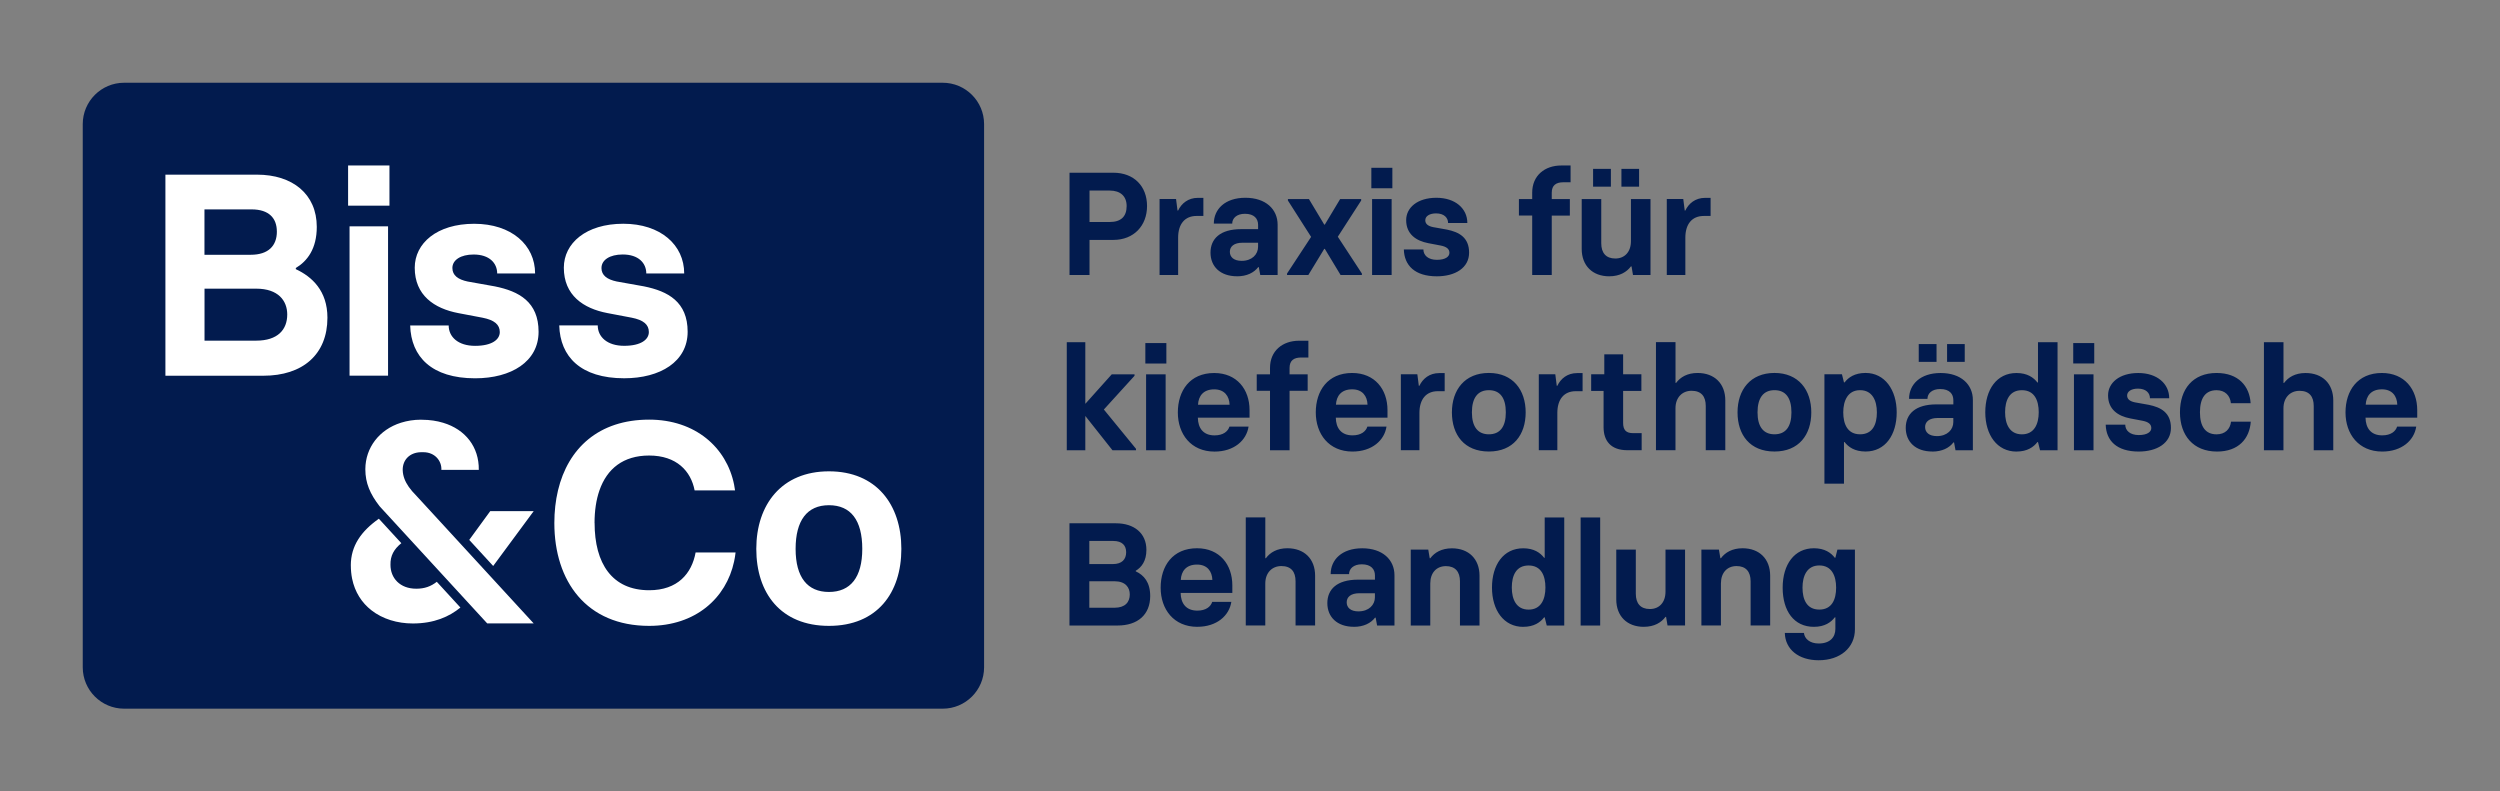
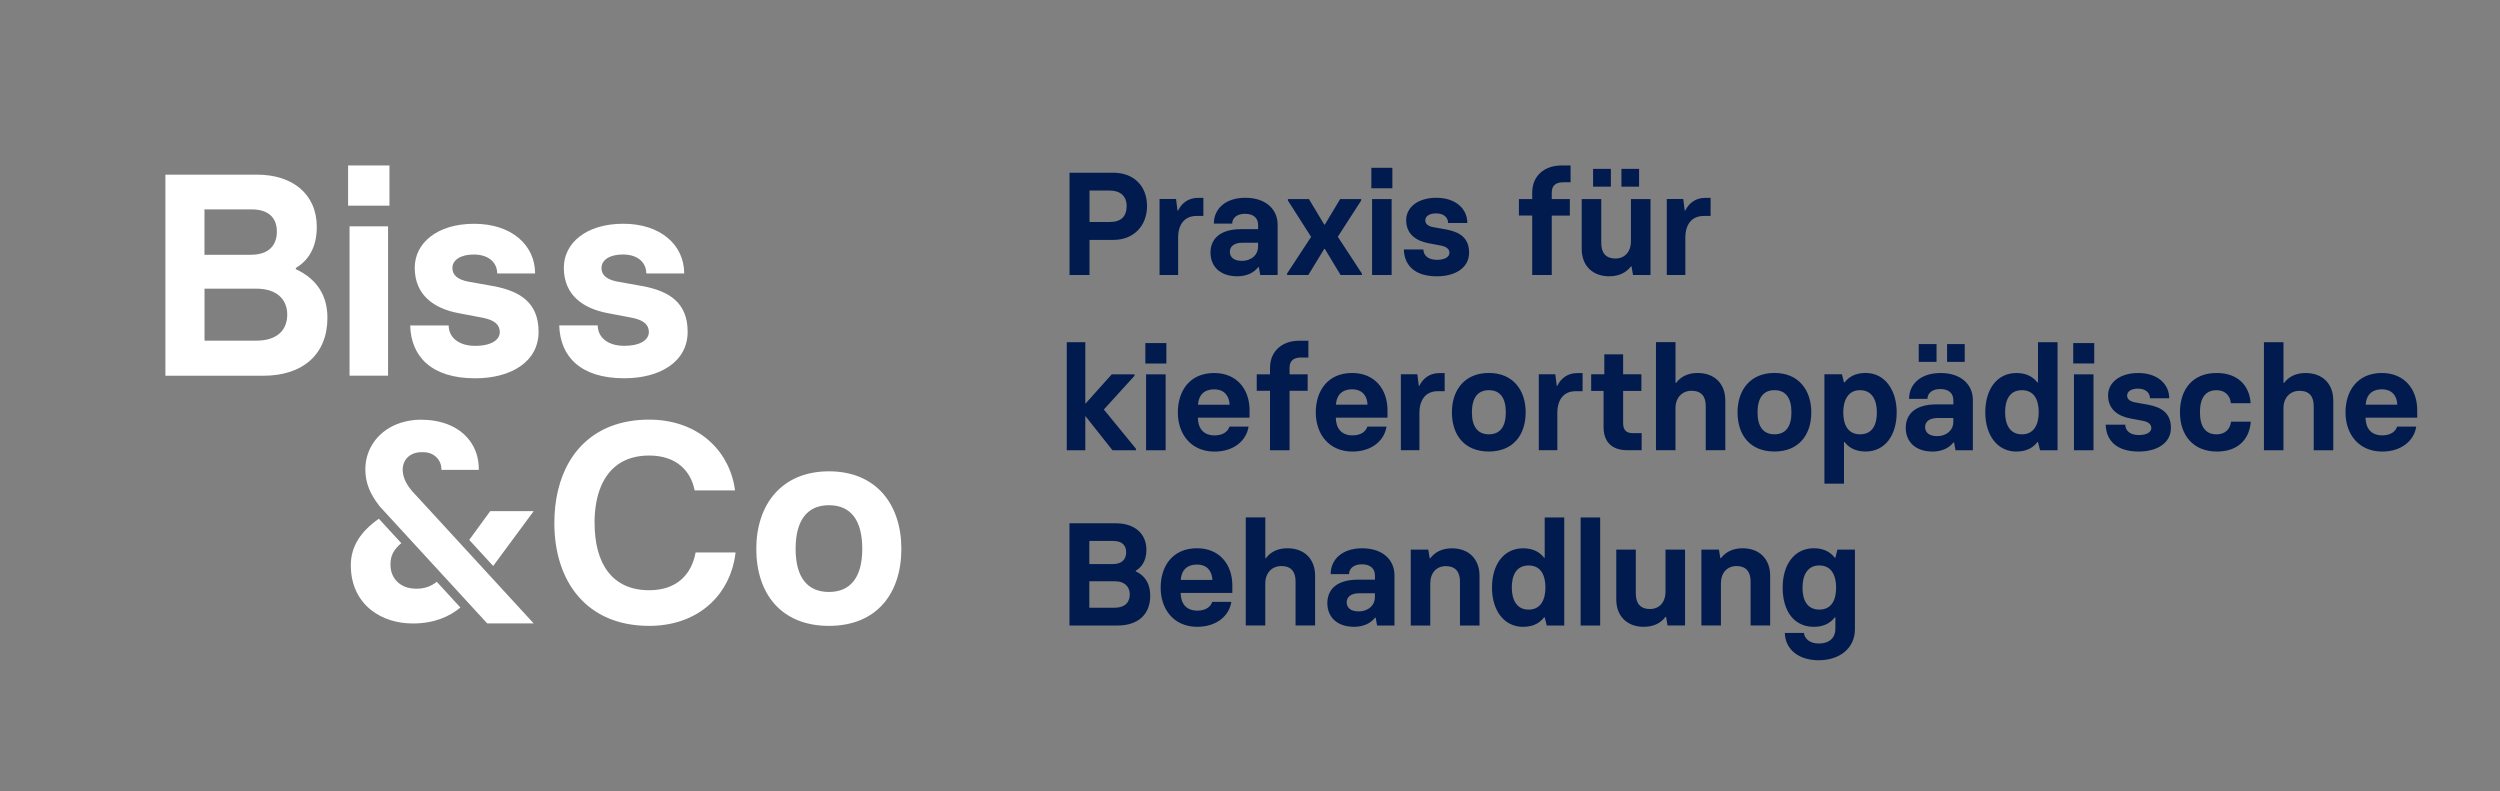
<svg xmlns="http://www.w3.org/2000/svg" id="a" viewBox="0 0 856.53 271.15">
  <rect x="0" y="0" width="856.53" height="271.15" fill="#808080" stroke="none" />
  <defs>
    <style>.b{fill:#021b4e;}.c{fill:#fff;}</style>
  </defs>
  <path class="b" d="M623.32,208.85c-4.3,0-5.76-3.45-5.76-7.51s1.55-7.61,5.76-7.61,5.76,3.5,5.76,7.61-1.5,7.51-5.76,7.51m-.2,17.36c7.31,0,12.4-4.25,12.4-10.61v-27.31h-6l-.7,2.8h-.2c-1.3-1.7-3.45-3.25-7.16-3.25-6.65,0-10.7,5.5-10.7,13.51s3.9,13.41,10.7,13.41c3.7,0,5.86-1.55,7.16-3.25h.2v4c0,2.81-1.85,4.96-5.71,4.96-3.05,0-4.86-1.65-5.06-3.61h-6.55c.15,5.61,4.7,9.35,11.61,9.35m-40.2-11.91h6.7v-14.41c0-3.7,2.15-5.95,5.36-5.95s4.81,1.95,4.81,5.2v15.16h6.7v-17.06c0-5.75-3.7-9.4-9.45-9.4-3.55,0-5.96,1.45-7.41,3.4h-.2l-.5-2.95h-6v26.01Zm-19.7,.45c3.55,0,5.96-1.45,7.41-3.4h.2l.5,2.95h6v-26.01h-6.7v14.41c0,3.71-2.15,5.96-5.36,5.96s-4.81-1.95-4.81-5.2v-15.16h-6.7v17.06c0,5.75,3.7,9.4,9.45,9.4m-21.66-.45h6.7v-37.03h-6.7v37.03Zm-17.82-5.45c-4.2,0-5.76-3.5-5.76-7.56s1.45-7.56,5.76-7.56,5.76,3.5,5.76,7.56-1.55,7.56-5.76,7.56m-1.85,5.9c3.7,0,5.86-1.55,7.16-3.25h.2l.7,2.8h6v-37.02h-6.7v13.81h-.2c-1.3-1.7-3.45-3.25-7.16-3.25-6.8,0-10.7,5.7-10.7,13.46s4.05,13.46,10.7,13.46m-38.54-.45h6.7v-14.41c0-3.7,2.15-5.95,5.36-5.95s4.81,1.95,4.81,5.2v15.16h6.7v-17.06c0-5.75-3.7-9.4-9.45-9.4-3.55,0-5.96,1.45-7.41,3.4h-.2l-.5-2.95h-6v26.01Zm-17.89-4.85c-2.7,0-4.05-1.3-4.05-3.11s1.4-3.11,4.36-3.11h5.31v1.4c0,2.6-2.1,4.81-5.61,4.81m-1.6,5.3c3.35,0,5.81-1.25,7.26-3.15h.2l.5,2.7h5.95v-17.21c0-5.31-4.05-9.25-11.05-9.25s-10.81,3.95-10.81,8.85h6.3c0-1.85,1.55-3.36,4.36-3.36,3.2,0,4.51,1.7,4.51,3.81v1.45h-5.81c-7.26,0-10.5,3.35-10.5,8.05s3.3,8.1,9.1,8.1m-37.06-.45h6.7v-14.36c0-3.75,2.35-6,5.51-6,3.35,0,4.86,1.95,4.86,5.2v15.16h6.7v-17.06c0-5.8-3.75-9.4-9.5-9.4-3.55,0-5.91,1.45-7.36,3.4h-.2v-13.96h-6.7v37.02Zm-22.25-15.61c.15-2.96,1.8-5.26,5.56-5.26,3.5,0,5.16,2.31,5.26,5.26h-10.81Zm5.66,16.06c6.71,0,10.95-3.85,11.66-8.55h-6.55c-.5,1.6-2.1,3.01-5.11,3.01-3.86,0-5.66-2.5-5.71-6.06h17.71v-2.6c0-7.11-4.35-12.71-12.1-12.71-8.36,0-12.46,6.1-12.46,13.51s4.5,13.41,12.56,13.41m-37-6.55v-9.06h8.66c3.7,0,5.2,2.1,5.2,4.51,0,2.65-1.6,4.56-5.21,4.56h-8.66Zm0-14.96v-7.91h8.21c3.05,0,4.41,1.55,4.41,3.86,0,2.5-1.5,4.06-4.56,4.06h-8.06Zm-6.8,21.06h16.51c6.85,0,11.15-3.7,11.15-10.1,0-4.71-2.15-7.16-4.95-8.46v-.2c2-1.2,3.65-3.35,3.65-7.16,0-5.75-4.25-9.1-10.4-9.1h-15.96v35.02Z" />
  <path class="b" d="M810.52,138.65c.15-2.96,1.8-5.26,5.56-5.26,3.51,0,5.16,2.3,5.26,5.26h-10.81Zm5.66,16.06c6.71,0,10.96-3.85,11.65-8.55h-6.55c-.5,1.6-2.1,3-5.11,3-3.86,0-5.66-2.5-5.71-6.06h17.71v-2.6c0-7.11-4.35-12.71-12.11-12.71-8.36,0-12.46,6.1-12.46,13.51s4.5,13.41,12.56,13.41m-40.52-.45h6.7v-14.36c0-3.75,2.35-6,5.51-6,3.35,0,4.86,1.95,4.86,5.2v15.16h6.7v-17.06c0-5.8-3.75-9.4-9.5-9.4-3.55,0-5.91,1.45-7.36,3.4h-.2v-13.96h-6.7v37.02Zm-16.06,.45c7.35,0,11.16-4.4,11.56-10.25h-6.76c-.3,2.6-2.05,4.35-4.95,4.35-3.8,0-5.7-2.65-5.7-7.56s1.9-7.56,5.7-7.56c2.85,0,4.65,1.8,4.9,4.45h6.76c-.35-5.81-4.15-10.35-11.66-10.35-8.15,0-12.55,5.55-12.55,13.46s4.55,13.46,12.7,13.46m-26.85,0c6.31,0,11.06-2.9,11.06-8.1s-3.4-7.06-7.6-7.91l-4.76-.85c-1.65-.35-2.65-1.05-2.65-2.35,0-1.4,1.45-2.35,3.71-2.35,2.75,0,4.11,1.5,4.11,3.3h6.6c0-4.95-4.1-8.65-10.6-8.65s-10.35,3.4-10.35,7.65c0,4.81,3.4,7.11,7.6,7.91l4.21,.8c2.05,.4,3,1.2,3,2.5s-1.35,2.4-4.31,2.4-4.61-1.55-4.61-3.55h-6.7c.15,5.45,3.75,9.2,11.31,9.2m-22.19-.45h6.7v-26.01h-6.7v26.01Zm-.25-29.72h7.2v-7h-7.2v7Zm-17.58,24.27c-4.21,0-5.76-3.5-5.76-7.56s1.45-7.56,5.76-7.56,5.76,3.5,5.76,7.56-1.55,7.56-5.76,7.56m-1.85,5.9c3.7,0,5.86-1.55,7.16-3.25h.2l.7,2.8h6v-37.02h-6.7v13.81h-.2c-1.3-1.7-3.46-3.25-7.16-3.25-6.8,0-10.7,5.7-10.7,13.46s4.05,13.46,10.7,13.46m-27.26-5.3c-2.7,0-4.06-1.3-4.06-3.1s1.4-3.11,4.36-3.11h5.31v1.4c0,2.6-2.1,4.81-5.61,4.81m-1.6,5.3c3.35,0,5.81-1.25,7.26-3.15h.2l.5,2.7h5.95v-17.21c0-5.31-4.05-9.26-11.05-9.26s-10.81,3.95-10.81,8.85h6.3c0-1.85,1.55-3.36,4.36-3.36,3.21,0,4.51,1.7,4.51,3.81v1.45h-5.81c-7.25,0-10.5,3.35-10.5,8.05s3.3,8.1,9.1,8.1m5.06-30.72h6.05v-6.1h-6.05v6.1Zm-9.71,0h6.1v-6.1h-6.1v6.1Zm-20.1,24.82c-4.26,0-5.76-3.45-5.76-7.51s1.6-7.61,5.76-7.61,5.76,3.5,5.76,7.61-1.45,7.51-5.76,7.51m-12.21,16.91h6.7v-14.26h.2c1.3,1.7,3.45,3.25,7.21,3.25,6.75,0,10.65-5.7,10.65-13.41s-4.1-13.51-10.65-13.51c-3.76,0-5.91,1.55-7.21,3.25h-.2l-.7-2.8h-6v37.47Zm-17.11-16.91c-3.76,0-5.81-2.55-5.81-7.51s2-7.61,5.81-7.61,5.81,2.6,5.81,7.61-2.05,7.51-5.81,7.51m0,5.9c8.36,0,12.61-5.75,12.61-13.41s-4.35-13.51-12.61-13.51-12.66,5.8-12.66,13.51,4.25,13.41,12.66,13.41m-40.62-.45h6.7v-14.36c0-3.75,2.35-6,5.51-6,3.35,0,4.86,1.95,4.86,5.2v15.16h6.7v-17.06c0-5.8-3.75-9.4-9.5-9.4-3.55,0-5.91,1.45-7.36,3.4h-.2v-13.96h-6.7v37.02Zm-9.79,0h4.9v-5.85h-3c-2.3,0-3.35-1.05-3.35-3.5v-10.96h6.26v-5.7h-6.26v-6.85h-6.45v6.85h-4.5v5.7h4.25v12.41c0,4.6,2.4,7.9,8.15,7.9m-30.34,0h6.35v-12.76c0-4.7,2.3-7.46,6.3-7.46h2.35v-6.2h-1.9c-3.3,0-5.6,1.9-6.75,4.35h-.2l-.5-3.95h-5.65v26.01Zm-17.11-5.45c-3.75,0-5.81-2.55-5.81-7.51s2-7.61,5.81-7.61,5.81,2.6,5.81,7.61-2.05,7.51-5.81,7.51m0,5.9c8.36,0,12.61-5.75,12.61-13.41s-4.35-13.51-12.61-13.51-12.66,5.8-12.66,13.51,4.25,13.41,12.66,13.41m-30.14-.45h6.35v-12.76c0-4.7,2.3-7.46,6.3-7.46h2.35v-6.2h-1.9c-3.3,0-5.6,1.9-6.76,4.35h-.2l-.5-3.95h-5.65v26.01Zm-22.25-15.6c.15-2.96,1.8-5.26,5.56-5.26,3.5,0,5.16,2.3,5.26,5.26h-10.81Zm5.66,16.06c6.71,0,10.96-3.85,11.66-8.55h-6.55c-.5,1.6-2.1,3-5.11,3-3.85,0-5.66-2.5-5.71-6.06h17.71v-2.6c0-7.11-4.35-12.71-12.11-12.71-8.36,0-12.46,6.1-12.46,13.51s4.5,13.41,12.56,13.41m-28.24-.45h6.7v-20.36h6.2v-5.65h-6.2v-2.2c0-2.51,1.45-3.56,3.95-3.56h2.5v-5.75h-3.2c-5.65,0-9.95,3.45-9.95,9.31v2.2h-4.55v5.65h4.55v20.36Zm-24.67-15.6c.15-2.96,1.8-5.26,5.56-5.26,3.5,0,5.16,2.3,5.26,5.26h-10.81Zm5.66,16.06c6.71,0,10.95-3.85,11.66-8.55h-6.55c-.5,1.6-2.1,3-5.11,3-3.86,0-5.66-2.5-5.71-6.06h17.71v-2.6c0-7.11-4.35-12.71-12.11-12.71-8.36,0-12.46,6.1-12.46,13.51s4.5,13.41,12.56,13.41m-23.44-.45h6.7v-26.01h-6.7v26.01Zm-.25-29.72h7.2v-7h-7.2v7Zm-14.22,15.76l10.51-11.56v-.5h-7.8l-9.06,10.11v-21.11h-6.35v37.02h6.35v-11.76l9.31,11.76h8.06v-.5l-11.01-13.46Z" />
  <path class="b" d="M571.07,94.21h6.35v-12.76c0-4.7,2.3-7.46,6.3-7.46h2.35v-6.2h-1.9c-3.3,0-5.6,1.9-6.76,4.35h-.2l-.5-3.95h-5.65v26.01Zm-19.7,.45c3.55,0,5.96-1.45,7.41-3.4h.2l.5,2.95h6v-26.01h-6.7v14.41c0,3.71-2.15,5.96-5.36,5.96s-4.81-1.95-4.81-5.2v-15.16h-6.7v17.06c0,5.75,3.7,9.4,9.45,9.4m4.16-30.72h6.05v-6.1h-6.05v6.1Zm-9.71,0h6.1v-6.1h-6.1v6.1Zm-20.86,30.27h6.7v-20.36h6.2v-5.65h-6.2v-2.2c0-2.5,1.45-3.56,3.95-3.56h2.5v-5.75h-3.2c-5.65,0-9.95,3.45-9.95,9.3v2.2h-4.55v5.65h4.55v20.36Zm-32.67,.45c6.3,0,11.05-2.9,11.05-8.1s-3.4-7.06-7.6-7.91l-4.76-.85c-1.65-.35-2.65-1.05-2.65-2.35,0-1.4,1.45-2.35,3.7-2.35,2.75,0,4.11,1.5,4.11,3.3h6.6c0-4.95-4.1-8.65-10.61-8.65s-10.35,3.4-10.35,7.65c0,4.81,3.4,7.11,7.6,7.91l4.21,.8c2.05,.4,3.01,1.2,3.01,2.5s-1.35,2.4-4.31,2.4-4.61-1.55-4.61-3.55h-6.7c.15,5.45,3.75,9.2,11.31,9.2m-22.19-.45h6.7v-26.01h-6.7v26.01Zm-.25-29.72h7.2v-7h-7.2v7Zm-28.89,29.72h7.3l5.45-8.95h.2l5.4,8.95h7.3v-.5l-8.25-12.61,8-12.41v-.5h-7.2l-5.25,8.75h-.2l-5.25-8.75h-7.2v.5l7.95,12.46-8.25,12.56v.5Zm-15.54-4.85c-2.7,0-4.05-1.3-4.05-3.1s1.4-3.11,4.36-3.11h5.31v1.4c0,2.6-2.1,4.81-5.61,4.81m-1.6,5.3c3.36,0,5.81-1.25,7.26-3.15h.2l.5,2.7h5.95v-17.21c0-5.31-4.05-9.25-11.05-9.25s-10.81,3.95-10.81,8.85h6.3c0-1.85,1.55-3.36,4.36-3.36,3.2,0,4.51,1.7,4.51,3.81v1.45h-5.81c-7.25,0-10.5,3.35-10.5,8.05s3.3,8.1,9.1,8.1m-26.54-.45h6.35v-12.76c0-4.7,2.3-7.46,6.3-7.46h2.35v-6.2h-1.9c-3.3,0-5.6,1.9-6.76,4.35h-.2l-.5-3.95h-5.65v26.01Zm-24.01-18.16v-10.76h6.91c3.65,0,5.81,1.9,5.81,5.31,0,3.65-2,5.46-5.81,5.46h-6.91Zm-6.85,18.16h6.85v-12.01h8.16c7.05,0,11.55-4.9,11.55-11.61s-4.4-11.41-11.55-11.41h-15.01v35.02Z" />
-   <path class="b" d="M42.52,28.35H322.99c7.82,0,14.17,6.35,14.17,14.17V228.63c0,7.82-6.35,14.17-14.17,14.17H42.52c-7.82,0-14.17-6.35-14.17-14.17V42.52c0-7.82,6.35-14.17,14.17-14.17Z" />
  <path class="c" d="M120.2,193.73c0,1.59,.15,3.09,.43,4.5,.94,4.65,3.34,8.31,6.65,10.88,3.81,2.96,8.82,4.5,14.17,4.5,7.31,0,12.47-2.34,16.3-5.46h-.01l-8.09-8.82c-2.01,1.57-4.15,2.37-7.02,2.37s-5.04-.93-6.54-2.4c-1.52-1.49-2.31-3.54-2.31-5.77-.08-3.11,1.17-5.36,3.72-7.43l-7.7-8.38c-6.02,4.25-9.61,9.25-9.61,16m12.76-116.18h-13.19v51.18h13.19v-51.18Zm-34.54,30.21c0,5.22-3.27,8.96-10.64,8.96h-17.7v-17.81h17.7c7.57,0,10.64,4.13,10.64,8.86m-3.55-28.44c0,4.92-2.95,7.97-8.96,7.97h-15.85v-15.55h16.14c6,0,8.66,3.05,8.66,7.58m6.5,12.89v-.39c3.94-2.36,7.18-6.59,7.18-14.07,0-11.32-8.37-17.91-20.47-17.91h-31.39v68.89h33.56c13.48,0,21.95-7.28,21.95-19.88,0-9.25-5.32-14.07-10.83-16.63m17.91-21.75h14.17v-13.78h-14.17v13.78Zm25,73.32c-2.49,0-4.77,.38-6.86,1.03-7.52,2.37-12.18,8.59-12.23,15.87,0,.04,0,.08,0,.13,0,4.66,1.64,8.46,4.86,12.59l.43,.48,36.46,39.69h15.92l-30.2-32.87-5.81-6.32-2.22-2.41-1.84-2-.17-.19c-2.06-2.06-3.35-3.92-4.03-5.73-.36-.97-.56-1.93-.59-2.89,0-.08-.01-.16-.01-.24,0-3.35,2.36-5.9,6.2-6h.2c.09,0,.16,0,.25,0,.08,0,.16,0,.24,0h.2c3.93,0,6.31,2.98,6.16,6.04h12.82c.11-7.81-4.55-13.83-12.22-16.13-2.16-.65-4.55-1.02-7.2-1.03-.05,0-.1,0-.15,0h-.2Zm16.5,41.18l8.21,8.94,13.87-18.78h-14.89l-7.18,9.84Zm-5.77-93.14c0-2.76,2.85-4.63,7.28-4.63,5.41,0,8.07,2.95,8.07,6.5h12.99c0-9.74-8.07-17.03-20.87-17.03s-20.37,6.69-20.37,15.06c0,9.45,6.69,13.98,14.96,15.55l8.27,1.57c4.04,.79,5.91,2.36,5.91,4.92s-2.66,4.72-8.46,4.72-9.05-3.05-9.05-6.99h-13.19c.29,10.73,7.38,18.11,22.24,18.11,12.4,0,21.75-5.71,21.75-15.94s-6.69-13.88-14.96-15.55l-9.35-1.67c-3.25-.69-5.22-2.07-5.22-4.63m51.08,0c0-2.76,2.85-4.63,7.28-4.63,5.41,0,8.07,2.95,8.07,6.5h12.99c0-9.75-8.07-17.03-20.87-17.03s-20.37,6.69-20.37,15.06c0,9.45,6.69,13.98,14.96,15.55l8.27,1.57c4.04,.79,5.9,2.36,5.9,4.92s-2.66,4.72-8.46,4.72-9.05-3.05-9.05-6.99h-13.19c.29,10.73,7.38,18.11,22.24,18.11,12.4,0,21.75-5.71,21.75-15.94s-6.69-13.88-14.96-15.55l-9.35-1.67c-3.25-.69-5.22-2.07-5.22-4.63m-2.37,87.39c0-4.2,.56-7.96,1.68-11.18,2.58-7.43,8.17-11.95,17.02-11.95,9.42,0,14.33,5.34,15.59,11.95h13.85c-.09-.67-.2-1.34-.33-2-2.57-12.74-13.3-22.25-29.11-22.25-17.28,0-27.78,9.83-31.22,24.25-.83,3.49-1.25,7.23-1.25,11.18,0,19.98,11.02,35.23,32.48,35.23,15.89,0,26.41-9.47,29.11-22.07,.22-1.01,.39-2.03,.5-3.08h-13.69c-1.32,7.21-6.14,12.94-15.91,12.94-12.7,0-18.7-9.15-18.7-23.03m91.71,8.86c0,9.74-4.04,14.76-11.42,14.76s-11.42-5.02-11.42-14.76,3.94-14.96,11.42-14.96,11.42,5.12,11.42,14.96m13.39,0c0-15.16-8.56-26.57-24.8-26.57s-24.9,11.42-24.9,26.57,8.37,26.38,24.9,26.38,24.8-11.32,24.8-26.38" />
</svg>